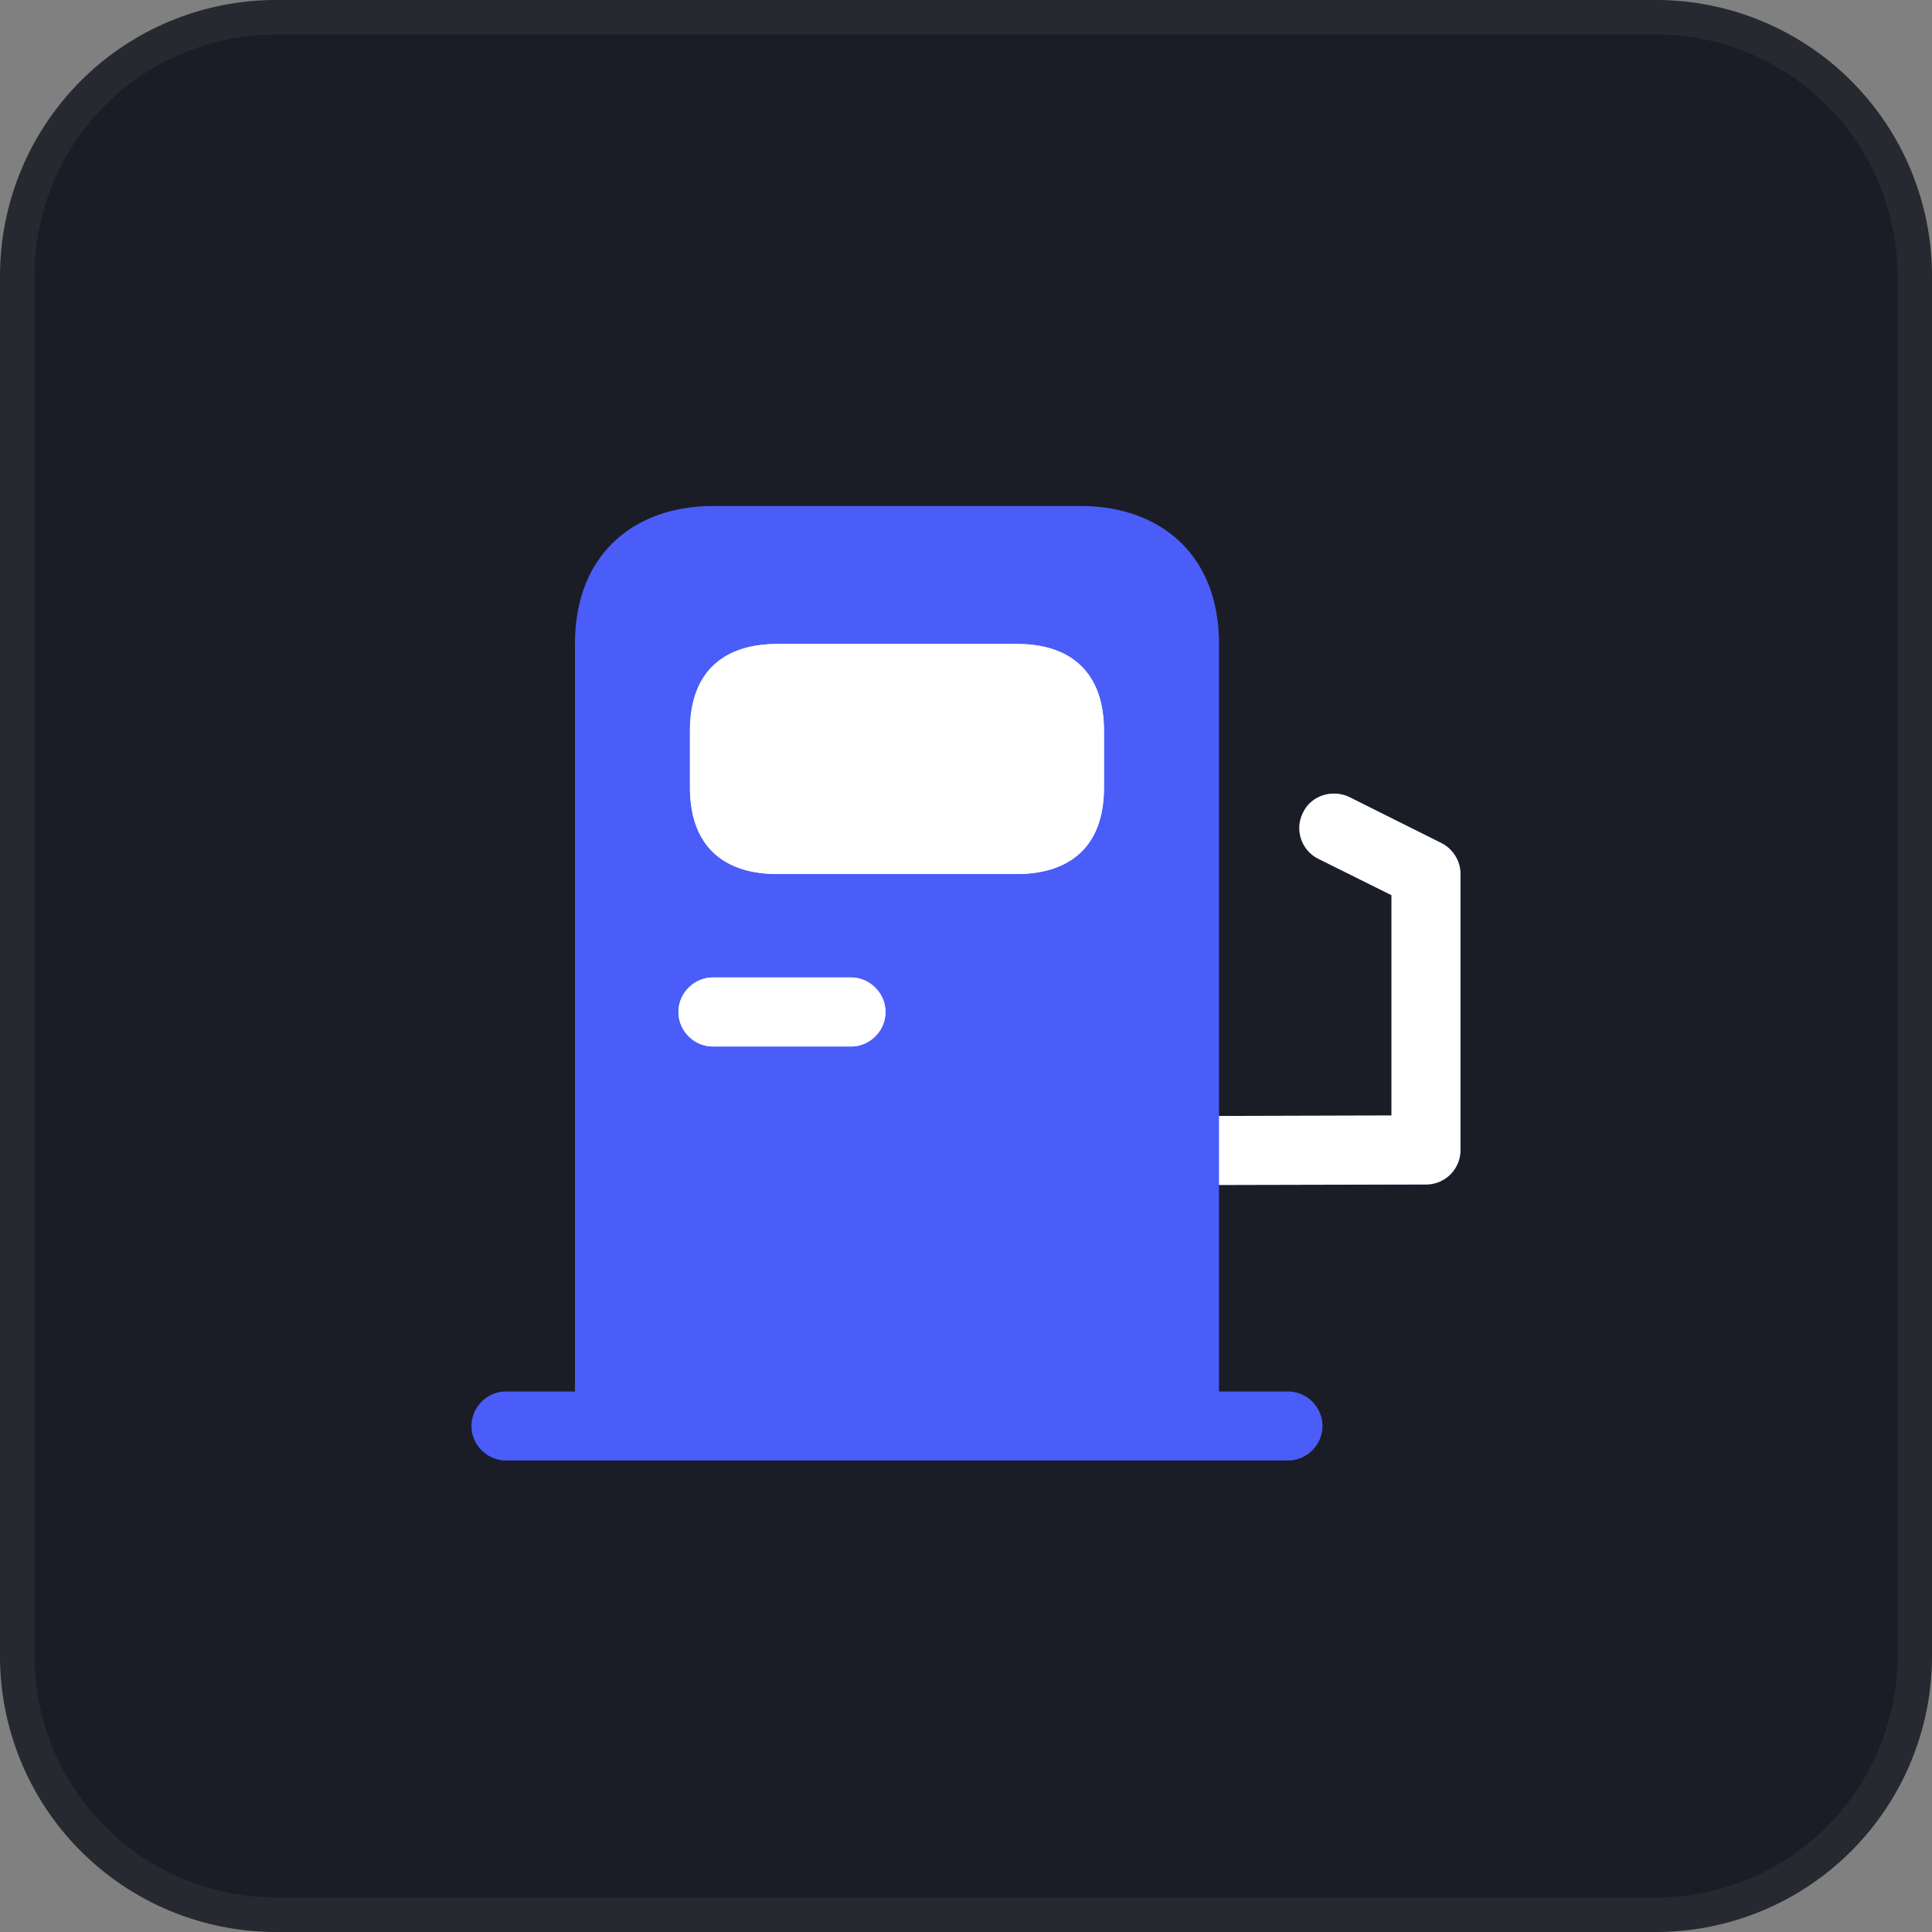
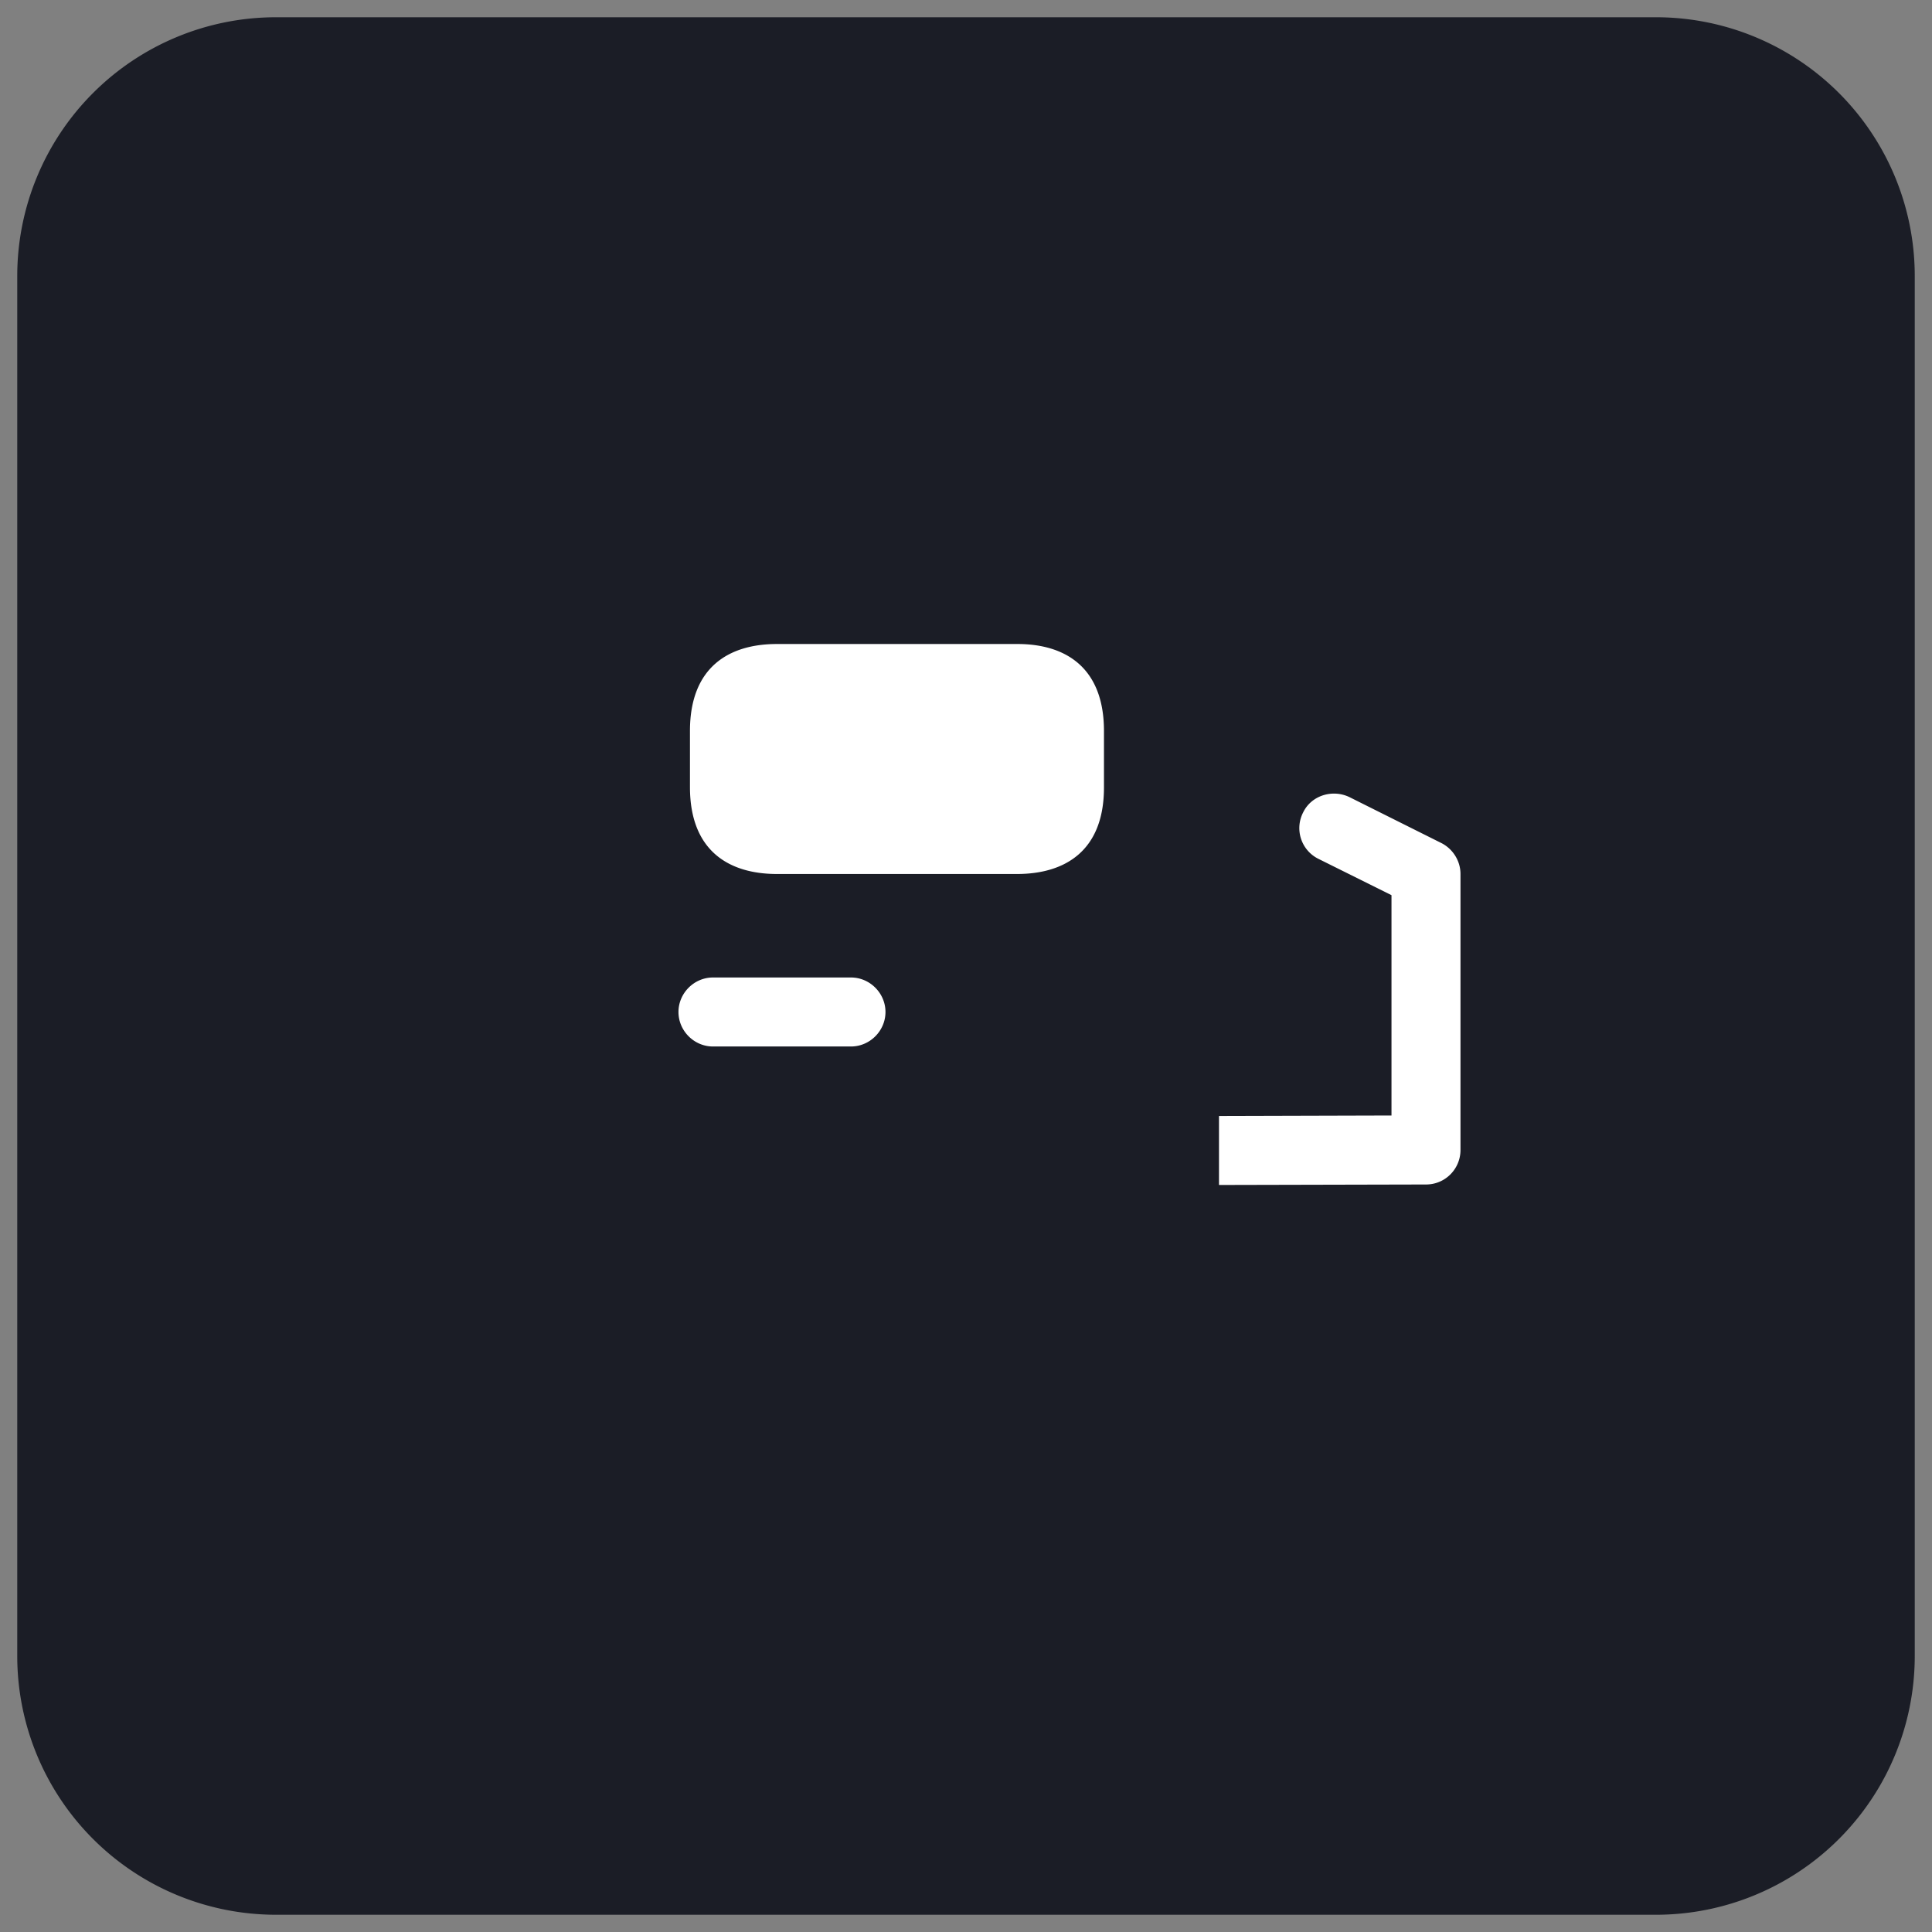
<svg xmlns="http://www.w3.org/2000/svg" width="56" height="56" fill="none">
  <rect width="100%" height="100%" fill="#808080" stroke="none" />
  <path fill="#1B1D26" d="M8 .5h40A7.5 7.5 0 0 1 55.5 8v40a7.5 7.5 0 0 1-7.5 7.5H8A7.5 7.5 0 0 1 .5 48V8A7.5 7.5 0 0 1 8 .5Z" />
-   <path stroke="#272931" d="M8 .5h40A7.5 7.5 0 0 1 55.5 8v40a7.5 7.5 0 0 1-7.5 7.5H8A7.5 7.5 0 0 1 .5 48V8A7.5 7.5 0 0 1 8 .5Z" />
-   <path fill="#fff" d="M19.127 18.362h13.435v12.859H19.127z" />
-   <path fill="#4A5DF9" d="m41.786 24.44-2.667-1.333c-.493-.24-1.106-.054-1.346.44a.993.993 0 0 0 .44 1.346l2.12 1.054v6.386l-5 .014v-13.68c0-2.667-1.787-4-4-4H20.666c-2.213 0-4 1.333-4 4v21.666h-2c-.547 0-1 .454-1 1 0 .547.453 1 1 1h22.667c.546 0 1-.453 1-1 0-.546-.454-1-1-1h-2v-5.986l6-.014c.56 0 1-.453 1-1v-8c0-.373-.214-.72-.547-.893Zm-21.787-3.253c0-1.854 1.134-2.52 2.52-2.52h6.974c1.373 0 2.506.666 2.506 2.52v1.64c0 1.84-1.133 2.506-2.52 2.506h-6.96c-1.386 0-2.52-.666-2.52-2.52v-1.626Zm.667 7.146h4c.547 0 1 .454 1 1 0 .547-.453 1-1 1h-4c-.547 0-1-.453-1-1 0-.546.453-1 1-1Z" />
  <path fill="#fff" d="m41.786 24.44-2.667-1.333c-.493-.24-1.106-.054-1.346.44a.993.993 0 0 0 .44 1.346l2.12 1.054v6.386l-5 .014v2l6-.014c.56 0 1-.453 1-1v-8c0-.373-.214-.72-.547-.893Zm-21.787-3.253c0-1.854 1.134-2.52 2.52-2.52h6.974c1.373 0 2.506.666 2.506 2.52v1.64c0 1.84-1.133 2.506-2.52 2.506h-6.96c-1.386 0-2.52-.666-2.52-2.52v-1.626Zm.667 7.146h4c.547 0 1 .454 1 1 0 .547-.453 1-1 1h-4c-.547 0-1-.453-1-1 0-.546.453-1 1-1Z" />
</svg>